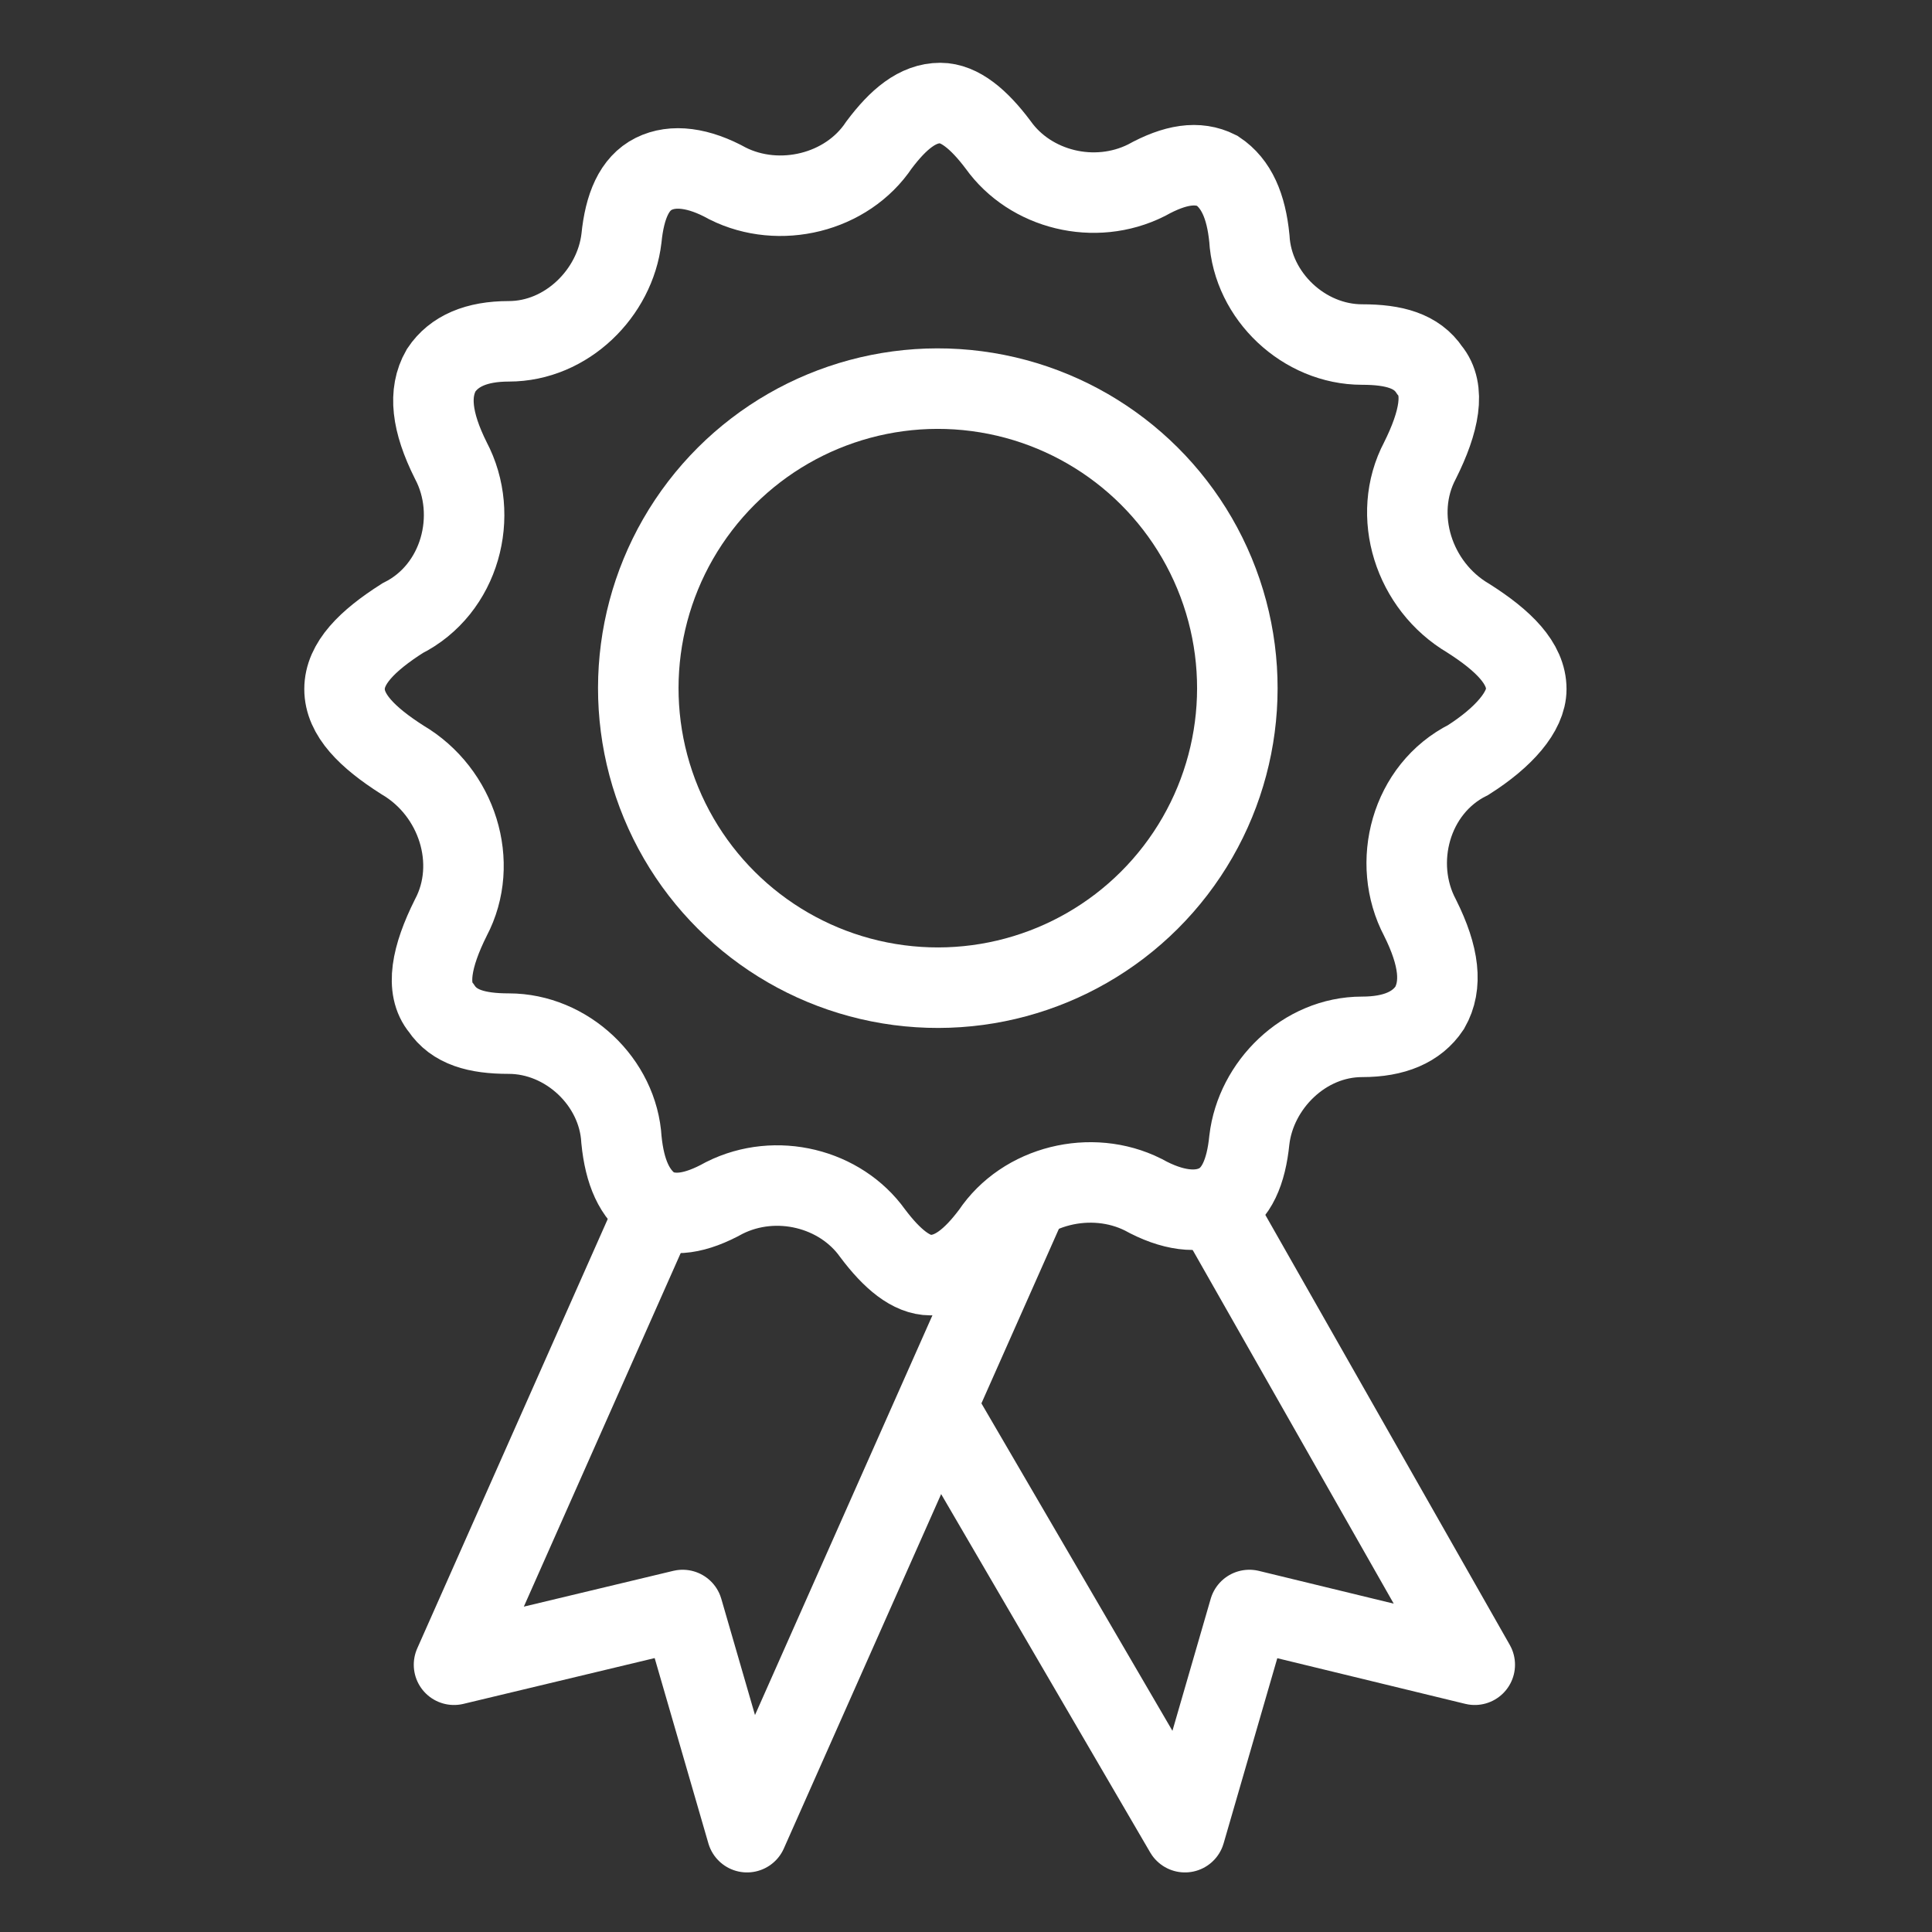
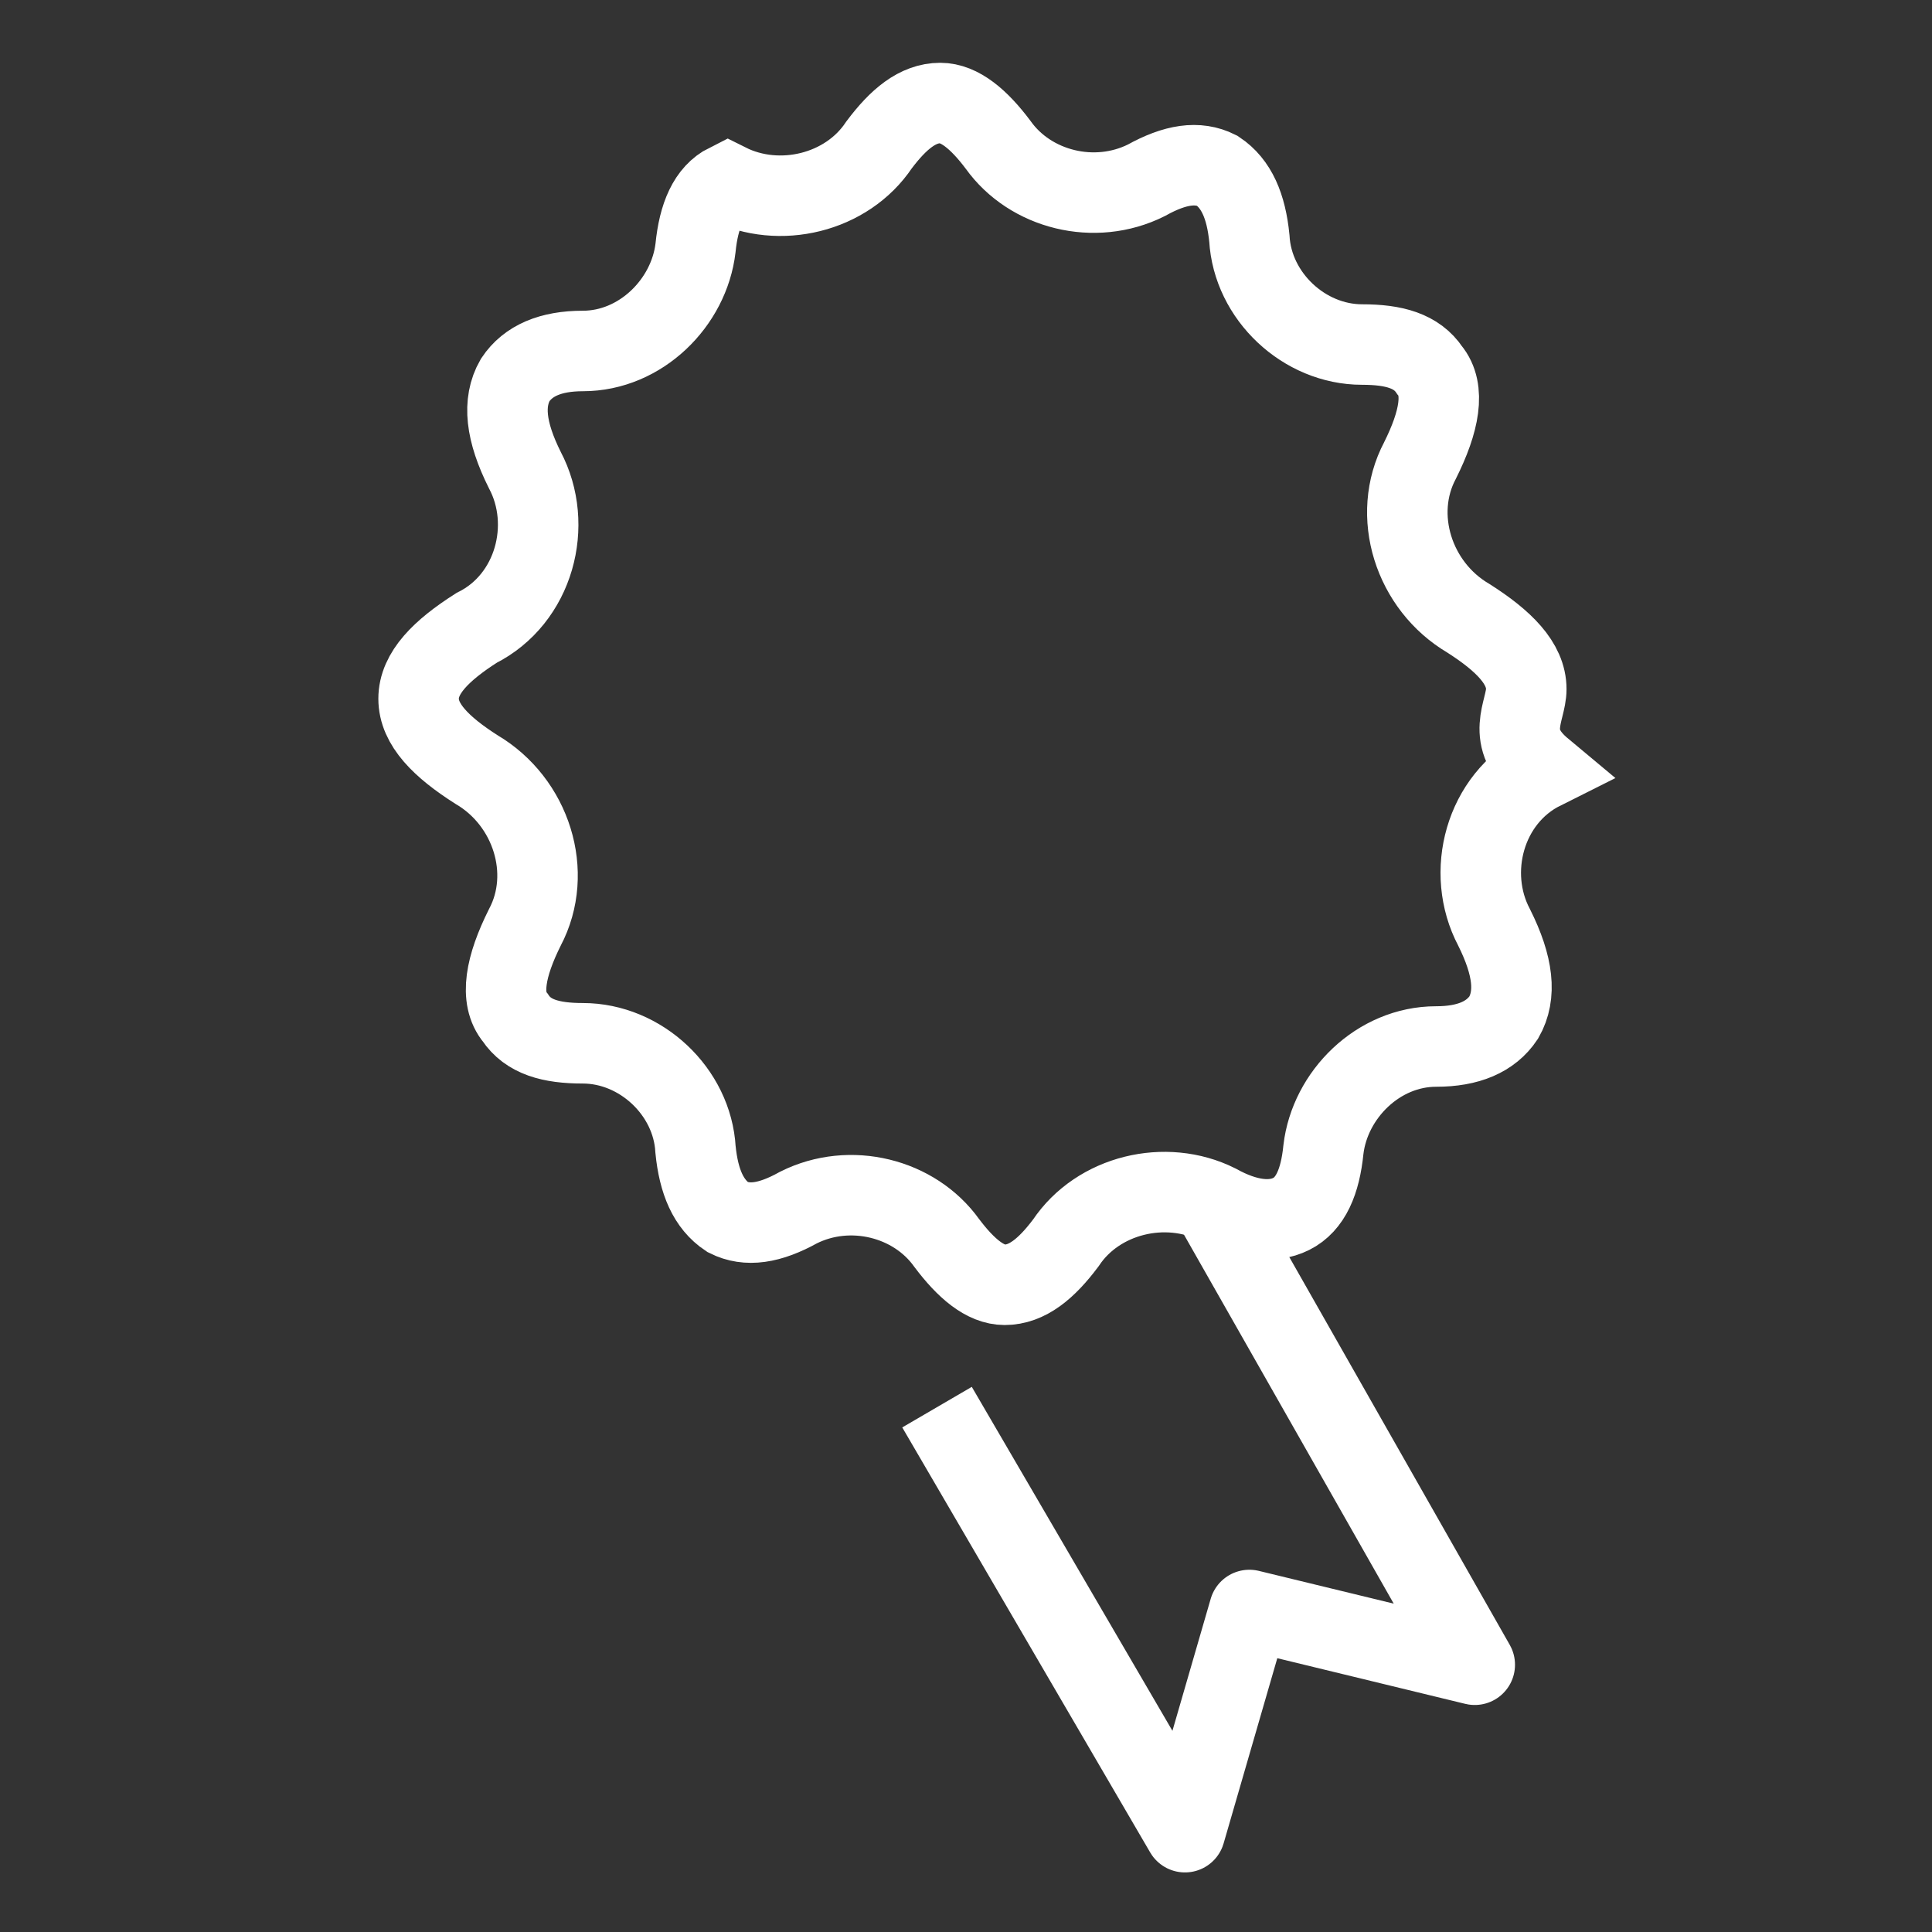
<svg xmlns="http://www.w3.org/2000/svg" version="1.1" id="Layer_1" x="0px" y="0px" viewBox="0 0 60 60" style="enable-background:new 0 0 60 60;" xml:space="preserve">
  <rect x="0" y="0" width="60" height="60" fill="#333333" stroke="none" />
  <style type="text/css">
	.st0{fill:none;stroke:#FFFFFF;stroke-width:2.5;stroke-miterlimit:10;}
	.st1{fill:none;stroke:#FFFFFF;stroke-width:2.5;stroke-linejoin:round;stroke-miterlimit:10;}
</style>
  <g>
-     <path class="st0" d="M47.4,21.4c0-0.8-0.7-1.5-1.8-2.2c-1.7-1-2.4-3.2-1.5-4.9c0.6-1.2,0.8-2.2,0.3-2.8c-0.4-0.6-1.1-0.8-2.1-0.8   c-1.8,0-3.4-1.5-3.5-3.3c-0.1-1-0.4-1.7-1-2.1c-0.6-0.3-1.3-0.2-2.2,0.3c-1.6,0.8-3.6,0.3-4.6-1.1c-0.6-0.8-1.2-1.3-1.8-1.3   c-0.7,0-1.3,0.5-1.9,1.3c-1,1.5-3.1,2-4.7,1.2c-0.9-0.5-1.7-0.6-2.3-0.3c-0.6,0.3-0.9,1-1,2c-0.2,1.7-1.7,3.2-3.5,3.2   c-1,0-1.7,0.3-2.1,0.9c-0.4,0.7-0.3,1.6,0.3,2.8c0.9,1.7,0.3,4-1.5,4.9c-1.1,0.7-1.8,1.4-1.8,2.2c0,0.8,0.7,1.5,1.8,2.2   c1.7,1,2.4,3.2,1.5,4.9c-0.6,1.2-0.8,2.2-0.3,2.8c0.4,0.6,1.1,0.8,2.1,0.8c1.8,0,3.4,1.5,3.5,3.3c0.1,1,0.4,1.7,1,2.1   c0.6,0.3,1.3,0.2,2.2-0.3c1.6-0.8,3.6-0.3,4.6,1.1c0.6,0.8,1.2,1.3,1.8,1.3c0.7,0,1.3-0.5,1.9-1.3c1-1.5,3.1-2,4.7-1.2   c0.9,0.5,1.7,0.6,2.3,0.3c0.6-0.3,0.9-1,1-2c0.2-1.7,1.7-3.2,3.5-3.2c1,0,1.7-0.3,2.1-0.9c0.4-0.7,0.3-1.6-0.3-2.8   c-0.9-1.7-0.3-4,1.5-4.9C46.7,22.9,47.4,22.1,47.4,21.4z" />
-     <ellipse transform="matrix(0.924 -0.383 0.383 0.924 -5.96 12.743)" class="st0" cx="29.1" cy="21.4" rx="9.3" ry="9.3" />
+     <path class="st0" d="M47.4,21.4c0-0.8-0.7-1.5-1.8-2.2c-1.7-1-2.4-3.2-1.5-4.9c0.6-1.2,0.8-2.2,0.3-2.8c-0.4-0.6-1.1-0.8-2.1-0.8   c-1.8,0-3.4-1.5-3.5-3.3c-0.1-1-0.4-1.7-1-2.1c-0.6-0.3-1.3-0.2-2.2,0.3c-1.6,0.8-3.6,0.3-4.6-1.1c-0.6-0.8-1.2-1.3-1.8-1.3   c-0.7,0-1.3,0.5-1.9,1.3c-1,1.5-3.1,2-4.7,1.2c-0.6,0.3-0.9,1-1,2c-0.2,1.7-1.7,3.2-3.5,3.2   c-1,0-1.7,0.3-2.1,0.9c-0.4,0.7-0.3,1.6,0.3,2.8c0.9,1.7,0.3,4-1.5,4.9c-1.1,0.7-1.8,1.4-1.8,2.2c0,0.8,0.7,1.5,1.8,2.2   c1.7,1,2.4,3.2,1.5,4.9c-0.6,1.2-0.8,2.2-0.3,2.8c0.4,0.6,1.1,0.8,2.1,0.8c1.8,0,3.4,1.5,3.5,3.3c0.1,1,0.4,1.7,1,2.1   c0.6,0.3,1.3,0.2,2.2-0.3c1.6-0.8,3.6-0.3,4.6,1.1c0.6,0.8,1.2,1.3,1.8,1.3c0.7,0,1.3-0.5,1.9-1.3c1-1.5,3.1-2,4.7-1.2   c0.9,0.5,1.7,0.6,2.3,0.3c0.6-0.3,0.9-1,1-2c0.2-1.7,1.7-3.2,3.5-3.2c1,0,1.7-0.3,2.1-0.9c0.4-0.7,0.3-1.6-0.3-2.8   c-0.9-1.7-0.3-4,1.5-4.9C46.7,22.9,47.4,22.1,47.4,21.4z" />
    <polyline class="st1" points="37.5,37.1 45.8,51.7 38.8,50 36.8,56.9 29.1,43.7  " />
-     <polyline class="st1" points="20.4,37.5 14.1,51.7 21.2,50 23.2,56.9 31.9,37.3  " />
  </g>
</svg>